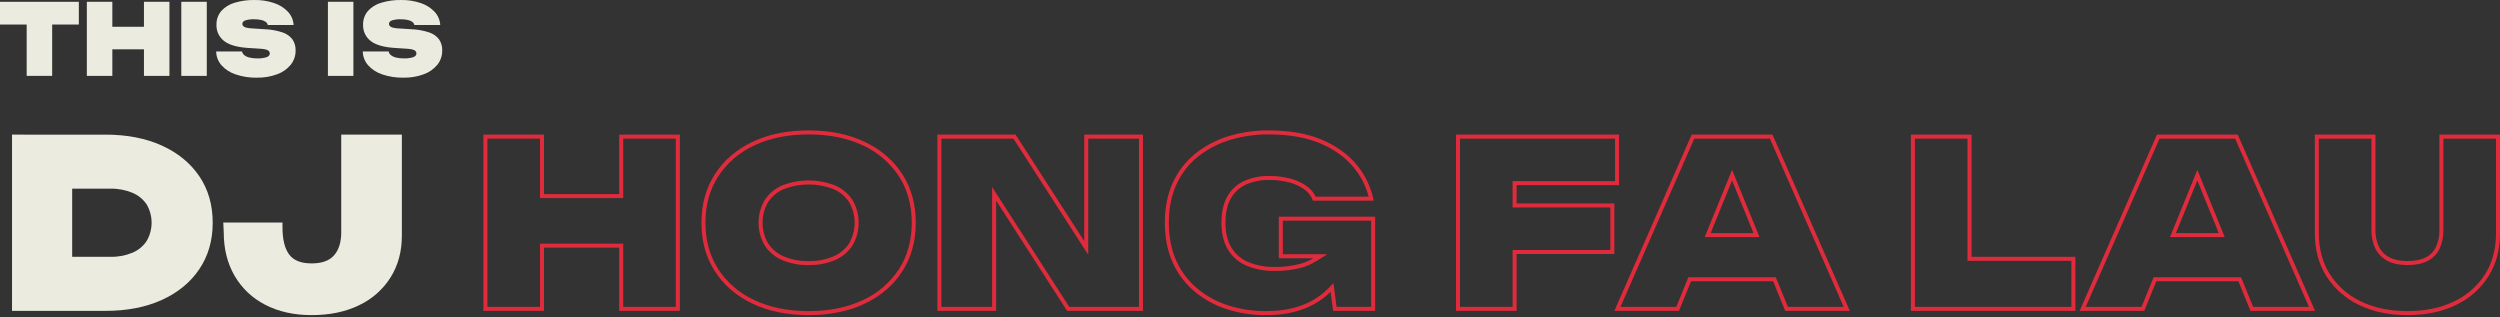
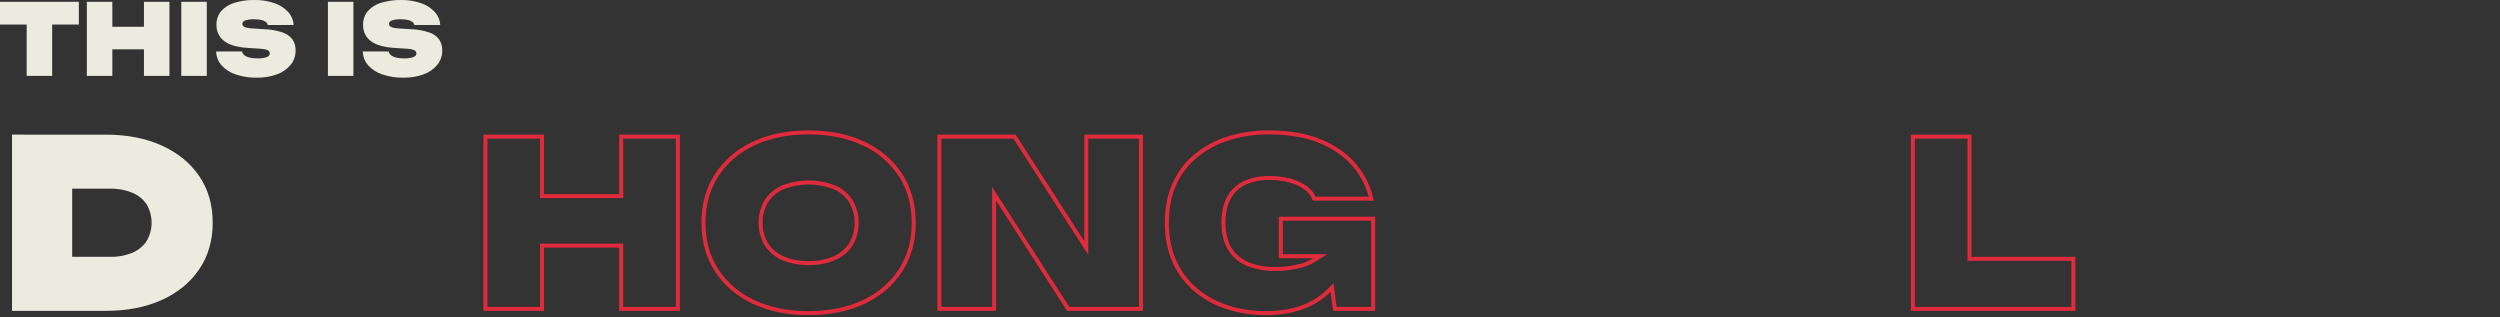
<svg xmlns="http://www.w3.org/2000/svg" id="b" viewBox="0 0 1872.483 237.508">
  <rect x="0" y="0" width="1872.483" height="237.508" fill="#333333" stroke="none" />
  <g id="c">
    <path id="d" d="M0,1.34v17.02h19.98v38.48h19.092V18.36h19.98V1.34H0Z" fill="#ecebdf" stroke-width="0" />
    <path id="e" d="M84.138,36.934h23.68v19.906h19.092V1.34h-19.092v18.722h-23.68V1.34h-19.092v55.5h19.092v-19.906Z" fill="#ecebdf" stroke-width="0" />
    <rect id="f" x="135.789" y="1.34" width="19.092" height="55.5" fill="#ecebdf" stroke-width="0" />
    <rect y=".008" width="1872.483" height="237.5" fill="none" stroke-width="0" />
    <path id="g" d="M192.324,58.172c5.206.105,10.387-.761,15.276-2.553,3.974-1.421,7.491-3.888,10.18-7.141,2.414-3.049,3.696-6.841,3.626-10.73.099-2.914-.716-5.786-2.331-8.214-1.866-2.448-4.435-4.267-7.363-5.217-4.253-1.43-8.689-2.241-13.172-2.409l-10.36-.666c-2.615-.2-4.378-.595-5.291-1.184-.807-.42-1.328-1.238-1.369-2.146,0-1.232.777-2.12,2.331-2.664,2.076-.614,4.237-.889,6.4-.814,1.814-.031,3.625.143,5.4.518,1.24.24,2.414.745,3.441,1.48.758.551,1.275,1.372,1.443,2.294h19.388c-.212-3.666-1.69-7.144-4.181-9.842-2.833-3.001-6.368-5.251-10.286-6.549C200.683.709,195.664-.078,190.622.008c-5.072-.093-10.128.606-14.985,2.072-3.832,1.105-7.279,3.258-9.953,6.216-2.417,2.9-3.681,6.588-3.552,10.36-.143,4.627,1.916,9.047,5.55,11.914,3.7,3.009,9.719,4.785,18.056,5.328l9.176.592c2.91.2,4.834.607,5.772,1.221.836.45,1.371,1.309,1.406,2.257,0,1.333-.826,2.295-2.479,2.886-2.242.674-4.58.974-6.919.888-1.967.034-3.931-.178-5.846-.629-1.395-.309-2.708-.914-3.848-1.776-.888-.685-1.493-1.673-1.7-2.775h-19.39c.057,3.79,1.46,7.436,3.959,10.286,2.877,3.183,6.539,5.555,10.619,6.882,5.099,1.718,10.456,2.544,15.836,2.442" fill="#ecebdf" stroke-width="0" />
    <rect id="h" x="245.604" y="1.34" width="19.092" height="55.5" fill="#ecebdf" stroke-width="0" />
    <path id="i" d="M321.527,24.317c-4.253-1.427-8.689-2.236-13.172-2.4l-10.36-.666c-2.615-.2-4.378-.595-5.291-1.185-.806-.42-1.328-1.237-1.369-2.145,0-1.233.777-2.121,2.331-2.664,2.076-.615,4.237-.89,6.4-.815,1.814-.03,3.625.144,5.4.519,1.24.24,2.414.744,3.441,1.479.758.551,1.274,1.372,1.443,2.294h19.388c-.211-3.667-1.688-7.147-4.178-9.846-2.834-3.001-6.368-5.251-10.286-6.549-4.774-1.627-9.794-2.416-14.837-2.331-5.072-.093-10.128.607-14.985,2.073-3.831,1.105-7.278,3.258-9.952,6.215-2.417,2.9-3.681,6.588-3.552,10.361-.143,4.627,1.916,9.047,5.55,11.914,3.7,3.009,9.719,4.784,18.056,5.327l9.176.593c2.91.2,4.834.607,5.772,1.221.836.449,1.371,1.308,1.406,2.256,0,1.333-.826,2.295-2.479,2.886-2.242.675-4.579.975-6.919.889-1.967.034-3.931-.177-5.846-.629-1.395-.309-2.708-.915-3.848-1.776-.888-.685-1.493-1.673-1.7-2.776h-19.391c.056,3.79,1.46,7.436,3.959,10.286,2.876,3.182,6.537,5.555,10.616,6.882,5.099,1.718,10.456,2.544,15.836,2.442,5.208.106,10.39-.76,15.281-2.552,3.975-1.421,7.493-3.888,10.183-7.142,2.414-3.049,3.696-6.841,3.626-10.729.099-2.914-.716-5.786-2.331-8.214-1.866-2.448-4.435-4.268-7.363-5.218" fill="#ecebdf" stroke-width="0" />
    <path id="j" d="M121.206,109.024c-12.029-5.456-26.079-8.184-42.152-8.184H9.006v132h70.048c16.073,0,30.123-2.728,42.152-8.183,12.029-5.455,21.386-13.141,28.072-23.057,6.688-9.913,10.032-21.499,10.032-34.76,0-13.376-3.344-24.992-10.032-34.847-6.688-9.855-16.045-17.512-28.072-22.969M109.854,180.48c-2.597,3.925-6.304,6.989-10.648,8.8-5.269,2.174-10.934,3.223-16.632,3.079h-28.512v-51.038h28.512c5.698-.143,11.363.906,16.632,3.079,4.325,1.8,8.027,4.83,10.648,8.713,4.928,8.457,4.928,18.91,0,27.367" fill="#ecebdf" stroke-width="0" />
-     <path id="k" d="M255.582,174.056c0,7.276-1.76,12.967-5.28,17.072-3.52,4.105-9.153,6.159-16.9,6.16-7.981,0-13.615-2.259-16.9-6.776s-4.928-11.293-4.928-20.328v-3.52h-44.344l.352,7.392c0,12.32,2.7,23.144,8.1,32.473,5.386,9.32,13.366,16.871,22.968,21.735,9.911,5.163,21.497,7.744,34.756,7.744,13.61,0,25.461-2.464,35.552-7.391,9.685-4.568,17.866-11.804,23.584-20.857,5.632-8.975,8.448-19.389,8.448-31.24v-75.68h-45.408v73.216Z" fill="#ecebdf" stroke-width="0" />
    <path id="l" d="M506.2,103.84v126h-39.413v-47.344h-62.321v47.344h-39.407v-126h39.407v44.528h62.321v-44.528h39.413ZM509.2,100.84h-45.413v44.528h-56.321v-44.528h-45.407v132h45.407v-47.344h56.321v47.344h45.413V100.84Z" fill="#e02b3c" stroke-width="0" />
    <path id="m" d="M605.641,100.672c15.542,0,29.289,2.8,40.858,8.331,10.942,5.031,20.245,13.043,26.844,23.118,6.34,9.843,9.554,21.524,9.554,34.72s-3.214,24.875-9.553,34.718c-6.598,10.076-15.901,18.088-26.844,23.119-11.57,5.53-25.317,8.33-40.859,8.33s-29.291-2.8-40.858-8.33c-10.943-5.03-20.247-13.043-26.844-23.119-6.339-9.843-9.554-21.523-9.554-34.718s3.215-24.877,9.555-34.72c6.598-10.074,15.901-18.084,26.843-23.113,11.567-5.529,25.314-8.331,40.858-8.331M605.641,198.534c6.752.153,13.461-1.104,19.7-3.69,5.387-2.27,9.977-6.091,13.187-10.976,6.151-10.516,6.151-23.532,0-34.048-3.211-4.883-7.801-8.703-13.186-10.974-12.67-4.919-26.721-4.919-39.391,0-5.387,2.269-9.977,6.089-13.187,10.974-6.151,10.516-6.151,23.532,0,34.048,3.209,4.886,7.8,8.707,13.188,10.976,6.239,2.587,12.948,3.844,19.7,3.69M605.652,97.677c-16.076,0-30.126,2.875-42.151,8.624s-21.382,13.816-28.073,24.2c-6.688,10.383-10.032,22.497-10.032,36.344s3.344,25.961,10.032,36.342c6.688,10.384,16.046,18.451,28.073,24.2,12.027,5.749,26.074,8.623,42.14,8.621,16.074,0,30.125-2.875,42.152-8.625s21.385-13.817,28.073-24.2c6.689-10.383,10.034-22.497,10.034-36.342,0-13.845-3.344-25.959-10.031-36.344-6.689-10.385-16.047-18.452-28.073-24.2-12.026-5.748-26.077-8.623-42.152-8.624M605.644,195.53c-6.332.158-12.626-1.012-18.479-3.433-4.854-2.027-8.991-5.46-11.88-9.856-5.516-9.526-5.516-21.274,0-30.8,2.89-4.396,7.026-7.828,11.88-9.856,11.895-4.576,25.064-4.576,36.959,0,4.851,2.03,8.986,5.462,11.876,9.855,5.515,9.526,5.515,21.274,0,30.8-2.89,4.395-7.027,7.827-11.88,9.856-5.853,2.421-12.148,3.59-18.48,3.433" fill="#e02b3c" stroke-width="0" />
    <path id="n" d="M853.088,103.84v126h-52.211l-52.266-81.21-5.523-8.581v89.791h-38v-126h53.972l50.506,78.41,5.522,8.572v-86.982h38ZM856.088,100.84h-44v79.785l-51.388-79.785h-58.612v132h44v-82.586l53.152,82.586h56.848V100.84Z" fill="#e02b3c" stroke-width="0" />
    <path id="o" d="M950.424,100.672c14.779,0,27.566,2.2,38.006,6.546,10.355,4.311,18.795,10.277,25.084,17.731,5.48,6.496,9.449,14.129,11.618,22.347h-39.751c-1.472-3.106-3.715-5.783-6.515-7.777-3.726-2.652-7.905-4.602-12.331-5.754-5.142-1.355-10.442-2.013-15.759-1.957-6.483-.148-12.919,1.119-18.863,3.711-5.379,2.449-9.832,6.558-12.705,11.723-2.883,5.127-4.345,11.721-4.345,19.6,0,8.031,1.657,14.831,4.924,20.213,3.323,5.466,8.319,9.716,14.247,12.12,6.67,2.631,13.797,3.907,20.966,3.753,6.947.094,13.872-.807,20.564-2.675,3.415-.986,6.68-2.43,9.706-4.293l8.867-5.544h-33.32v-25.152h66.16v64.576h-25.877l-1.548-11.689-.8-6.064-4.3,4.348c-5.247,5.175-11.505,9.213-18.384,11.859-7.826,3.128-17.281,4.714-28.1,4.714-9.508.051-18.966-1.385-28.031-4.256-8.439-2.665-16.287-6.93-23.114-12.562-6.693-5.609-12.041-12.649-15.652-20.6-3.787-8.185-5.707-17.857-5.707-28.748s1.92-20.563,5.708-28.749c3.638-7.992,9.071-15.037,15.878-20.585,7.068-5.668,15.153-9.937,23.82-12.577,9.58-2.905,19.544-4.343,29.554-4.264M950.424,97.667c-10.314-.086-20.581,1.397-30.448,4.4-9.034,2.746-17.458,7.197-24.817,13.112-7.172,5.826-12.895,13.236-16.719,21.648-3.991,8.624-5.986,18.627-5.985,30.008s1.996,21.384,5.985,30.008c3.788,8.364,9.414,15.765,16.46,21.653,7.116,5.884,15.302,10.336,24.108,13.112,9.36,2.973,19.13,4.458,28.951,4.4,11.267,0,21.006-1.643,29.217-4.928,7.264-2.792,13.869-7.061,19.4-12.535l1.893,14.295h31.5v-70.576h-72.16v31.152h25.863c-2.795,1.721-5.812,3.054-8.967,3.96-6.412,1.79-13.048,2.649-19.705,2.552-6.769.158-13.501-1.038-19.8-3.52-5.348-2.155-9.855-5.983-12.847-10.912-2.992-4.929-4.488-11.148-4.489-18.656,0-7.392,1.32-13.435,3.96-18.128,2.561-4.619,6.542-8.291,11.353-10.472,5.546-2.413,11.553-3.585,17.6-3.432,5.047-.059,10.079.563,14.96,1.848,4.075,1.052,7.922,2.841,11.352,5.28,2.926,2.044,5.116,4.975,6.248,8.36h45.584c-1.985-10.058-6.498-19.446-13.112-27.28-6.631-7.86-15.372-14.049-26.225-18.568-10.853-4.519-23.906-6.777-39.159-6.776" fill="#e02b3c" stroke-width="0" />
-     <path id="p" d="M1209.663,103.84v31.84h-76.736v19.728h73.215v31.84h-73.215v42.592h-39.409v-126h116.145ZM1212.663,100.84h-122.145v132h45.409v-42.592h73.215v-37.84h-73.215v-13.728h76.736v-37.84Z" fill="#e02b3c" stroke-width="0" />
-     <path id="q" d="M1325.63,103.84l55.272,126h-41.791l-8.269-20.307-.761-1.869h-65.526l-.76,1.869-8.27,20.307h-41.791l55.272-126h56.624ZM1276.805,177.584h41.026l-1.682-4.131-16.049-39.418-2.779-6.823-2.778,6.823-16.052,39.418-1.683,4.131M1327.593,100.84h-60.544l-57.9,132h48.4l9.031-22.176h61.49l9.031,22.176h48.4l-57.908-132ZM1281.269,174.584l16.052-39.417,16.052,39.417h-32.104Z" fill="#e02b3c" stroke-width="0" />
    <path id="r" d="M1473.661,103.84v91.52h77.792v34.48h-117.2v-126h39.408ZM1476.661,100.84h-45.408v132h123.2v-40.48h-77.792v-91.52Z" fill="#e02b3c" stroke-width="0" />
-     <path id="s" d="M1674.107,103.84l55.272,126h-41.791l-8.269-20.307-.761-1.869h-65.526l-.76,1.869-8.272,20.307h-41.791l55.272-126h56.626ZM1625.282,177.584h41.026l-1.682-4.131-16.052-39.418-2.774-6.827-2.778,6.823-16.052,39.418-1.683,4.131M1676.072,100.836h-60.544l-57.9,132h48.4l9.031-22.176h61.49l9.031,22.176h48.4l-57.908-132ZM1629.748,174.58l16.052-39.417,16.052,39.417h-32.104Z" fill="#e02b3c" stroke-width="0" />
-     <path id="t" d="M1869.483,103.84v70.92c0,11.685-2.747,21.985-8.164,30.612-5.601,8.79-13.567,15.821-22.984,20.287-9.919,4.877-21.761,7.349-35.2,7.349-13.318,0-25.1-2.472-35.02-7.349-9.435-4.482-17.429-11.514-23.078-20.3-5.471-8.622-8.245-18.918-8.245-30.6v-70.92h39.408v68.456c-.111,4.736.867,9.433,2.859,13.731,1.96,4.007,5.154,7.278,9.113,9.332,3.942,2.1,8.977,3.169,14.963,3.169,6.093,0,11.175-1.03,15.105-3.062,4.006-2.017,7.209-5.333,9.087-9.406,1.909-4.333,2.846-9.031,2.745-13.764v-68.455h39.411ZM1872.483,100.84h-45.408v71.456c.105,4.297-.736,8.564-2.464,12.5-1.597,3.472-4.328,6.296-7.744,8.008-3.521,1.82-8.097,2.729-13.729,2.728-5.515,0-10.032-.939-13.551-2.816-3.404-1.757-6.151-4.566-7.833-8.008-1.792-3.885-2.665-8.131-2.551-12.408v-71.46h-45.403v73.92c0,12.32,2.904,23.056,8.711,32.208,5.933,9.263,14.349,16.672,24.289,21.384,10.379,5.104,22.492,7.656,36.338,7.656,13.962,0,26.136-2.552,36.521-7.656,9.925-4.698,18.316-12.112,24.2-21.384,5.747-9.152,8.621-19.888,8.624-32.208v-73.92Z" fill="#e02b3c" stroke-width="0" />
  </g>
</svg>